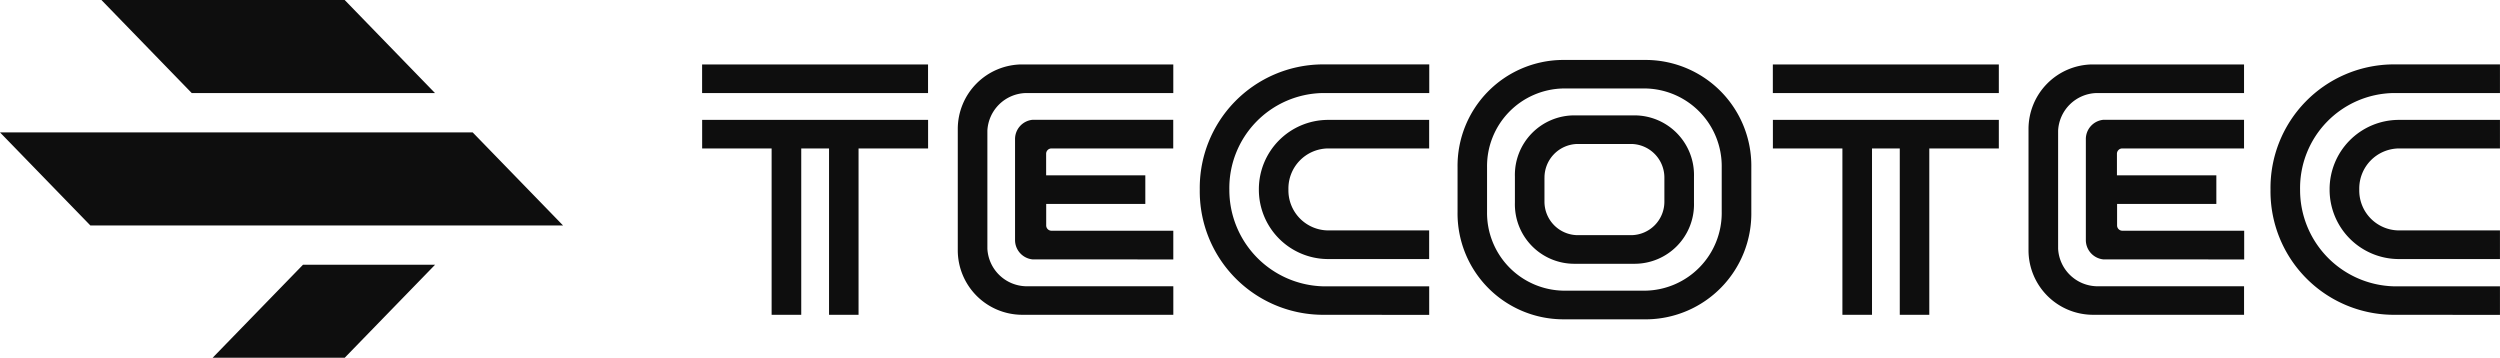
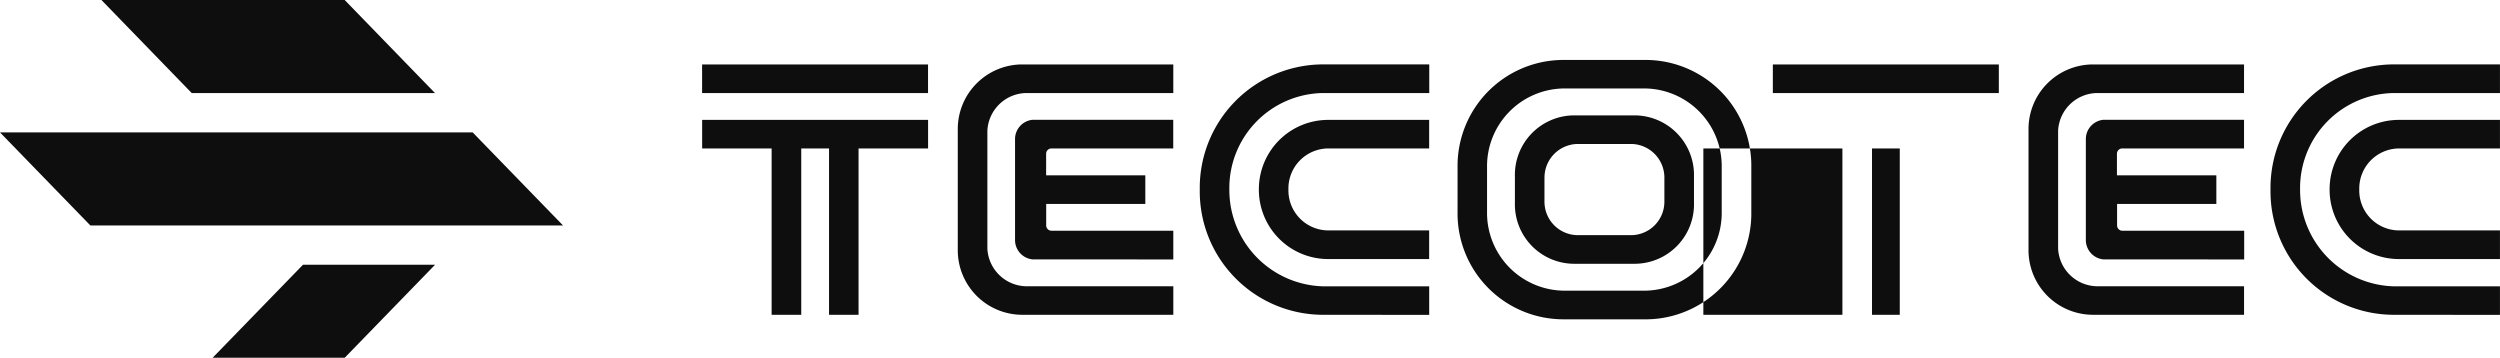
<svg xmlns="http://www.w3.org/2000/svg" id="logo_tecotec_mono" width="119.002" height="17.027" viewBox="0 0 119.002 17.027">
-   <path id="合体_3" data-name="合体 3" d="M-69.876-18104.973l4.3-4.426h6.287l-4.3,4.426Zm64.221-1.828a5.038,5.038,0,0,1-4.964-5.109v-2.129a5.042,5.042,0,0,1,4.964-5.107H-1.6a5.036,5.036,0,0,1,4.964,5.107v2.129A5.036,5.036,0,0,1-1.6-18106.8Zm-3.56-7.238v2.127a3.7,3.7,0,0,0,3.641,3.748h3.891a3.7,3.7,0,0,0,3.638-3.748v-2.127a3.7,3.7,0,0,0-3.638-3.75H-5.573A3.7,3.7,0,0,0-9.215-18114.039Zm43.084,7.023a5.875,5.875,0,0,1-5.791-5.957,5.879,5.879,0,0,1,5.791-5.961H39v1.363H33.933a4.523,4.523,0,0,0-4.447,4.6,4.587,4.587,0,0,0,4.45,4.6H39v1.359Zm-14.27,0a3.073,3.073,0,0,1-3.04-3.062v-5.791a3.074,3.074,0,0,1,3.037-3.064h7.222v1.363H19.768a1.885,1.885,0,0,0-1.8,1.789v5.621a1.886,1.886,0,0,0,1.8,1.785h7.051v1.359Zm-9.168,0v-7.918H9.109v7.918H7.7v-7.918H4.391v-1.359H15.146v1.359h-3.31v7.918Zm-27.53,0a5.875,5.875,0,0,1-5.791-5.957,5.877,5.877,0,0,1,5.794-5.961h5.13v1.363h-5.069a4.523,4.523,0,0,0-4.447,4.6,4.587,4.587,0,0,0,4.45,4.6h5.063v1.359Zm-14.27,0a3.073,3.073,0,0,1-3.04-3.062v-5.791a3.074,3.074,0,0,1,3.037-3.064h7.222v1.363H-31.2a1.885,1.885,0,0,0-1.8,1.789v5.621a1.886,1.886,0,0,0,1.8,1.785h7.051v1.359Zm-9.168,0v-7.918h-1.323v7.918h-1.41v-7.918h-3.307v-1.359h10.755v1.359h-3.31v7.918Zm35.48-2.428a2.828,2.828,0,0,1-2.832-2.912v-1.238a2.832,2.832,0,0,1,2.832-2.914H-2.2a2.837,2.837,0,0,1,2.835,2.914v1.238a2.829,2.829,0,0,1-2.835,2.912Zm-1.425-4.084v1.107a1.593,1.593,0,0,0,1.57,1.615h2.568a1.593,1.593,0,0,0,1.57-1.615v-1.107a1.6,1.6,0,0,0-1.57-1.619H-4.912A1.6,1.6,0,0,0-6.481-18113.527Zm26.6,3.875a.926.926,0,0,1-.83-.941v-4.766a.921.921,0,0,1,.83-.937h6.7v1.363h-5.8a.253.253,0,0,0-.25.258v1.021H25.5v1.361H20.775v1.021a.252.252,0,0,0,.25.256l5.8,0v1.367Zm-50.971,0a.926.926,0,0,1-.83-.941v-4.766a.921.921,0,0,1,.83-.937h6.7v1.363h-5.8a.253.253,0,0,0-.25.258v1.021h4.721v1.361H-30.2v1.021a.252.252,0,0,0,.25.256l5.8,0v1.367Zm65.006-.016a3.3,3.3,0,0,1-3.262-3.312,3.3,3.3,0,0,1,3.262-3.312H39v1.359H34.176a1.908,1.908,0,0,0-1.873,1.953,1.9,1.9,0,0,0,1.873,1.949H39v1.363Zm-50.968,0a3.3,3.3,0,0,1-3.262-3.312,3.3,3.3,0,0,1,3.259-3.312h4.847v1.359h-4.826a1.908,1.908,0,0,0-1.873,1.953,1.906,1.906,0,0,0,1.876,1.949h4.823v1.363Zm-58.884-1.6-4.3-4.428h22.5l4.3,4.428Zm80.088-6.3v-1.363H15.146v1.363Zm-50.968,0v-1.363h10.755v1.363Zm-24.292,0-4.3-4.43h11.579l4.3,4.43Z" transform="translate(80 18122)" fill="#0e0e0e" />
+   <path id="合体_3" data-name="合体 3" d="M-69.876-18104.973l4.3-4.426h6.287l-4.3,4.426Zm64.221-1.828a5.038,5.038,0,0,1-4.964-5.109v-2.129a5.042,5.042,0,0,1,4.964-5.107H-1.6a5.036,5.036,0,0,1,4.964,5.107v2.129A5.036,5.036,0,0,1-1.6-18106.8Zm-3.56-7.238v2.127a3.7,3.7,0,0,0,3.641,3.748h3.891a3.7,3.7,0,0,0,3.638-3.748v-2.127a3.7,3.7,0,0,0-3.638-3.75H-5.573A3.7,3.7,0,0,0-9.215-18114.039Zm43.084,7.023a5.875,5.875,0,0,1-5.791-5.957,5.879,5.879,0,0,1,5.791-5.961H39v1.363H33.933a4.523,4.523,0,0,0-4.447,4.6,4.587,4.587,0,0,0,4.45,4.6H39v1.359Zm-14.27,0a3.073,3.073,0,0,1-3.04-3.062v-5.791a3.074,3.074,0,0,1,3.037-3.064h7.222v1.363H19.768a1.885,1.885,0,0,0-1.8,1.789v5.621a1.886,1.886,0,0,0,1.8,1.785h7.051v1.359Zm-9.168,0v-7.918H9.109v7.918H7.7v-7.918H4.391v-1.359v1.359h-3.31v7.918Zm-27.53,0a5.875,5.875,0,0,1-5.791-5.957,5.877,5.877,0,0,1,5.794-5.961h5.13v1.363h-5.069a4.523,4.523,0,0,0-4.447,4.6,4.587,4.587,0,0,0,4.45,4.6h5.063v1.359Zm-14.27,0a3.073,3.073,0,0,1-3.04-3.062v-5.791a3.074,3.074,0,0,1,3.037-3.064h7.222v1.363H-31.2a1.885,1.885,0,0,0-1.8,1.789v5.621a1.886,1.886,0,0,0,1.8,1.785h7.051v1.359Zm-9.168,0v-7.918h-1.323v7.918h-1.41v-7.918h-3.307v-1.359h10.755v1.359h-3.31v7.918Zm35.48-2.428a2.828,2.828,0,0,1-2.832-2.912v-1.238a2.832,2.832,0,0,1,2.832-2.914H-2.2a2.837,2.837,0,0,1,2.835,2.914v1.238a2.829,2.829,0,0,1-2.835,2.912Zm-1.425-4.084v1.107a1.593,1.593,0,0,0,1.57,1.615h2.568a1.593,1.593,0,0,0,1.57-1.615v-1.107a1.6,1.6,0,0,0-1.57-1.619H-4.912A1.6,1.6,0,0,0-6.481-18113.527Zm26.6,3.875a.926.926,0,0,1-.83-.941v-4.766a.921.921,0,0,1,.83-.937h6.7v1.363h-5.8a.253.253,0,0,0-.25.258v1.021H25.5v1.361H20.775v1.021a.252.252,0,0,0,.25.256l5.8,0v1.367Zm-50.971,0a.926.926,0,0,1-.83-.941v-4.766a.921.921,0,0,1,.83-.937h6.7v1.363h-5.8a.253.253,0,0,0-.25.258v1.021h4.721v1.361H-30.2v1.021a.252.252,0,0,0,.25.256l5.8,0v1.367Zm65.006-.016a3.3,3.3,0,0,1-3.262-3.312,3.3,3.3,0,0,1,3.262-3.312H39v1.359H34.176a1.908,1.908,0,0,0-1.873,1.953,1.9,1.9,0,0,0,1.873,1.949H39v1.363Zm-50.968,0a3.3,3.3,0,0,1-3.262-3.312,3.3,3.3,0,0,1,3.259-3.312h4.847v1.359h-4.826a1.908,1.908,0,0,0-1.873,1.953,1.906,1.906,0,0,0,1.876,1.949h4.823v1.363Zm-58.884-1.6-4.3-4.428h22.5l4.3,4.428Zm80.088-6.3v-1.363H15.146v1.363Zm-50.968,0v-1.363h10.755v1.363Zm-24.292,0-4.3-4.43h11.579l4.3,4.43Z" transform="translate(80 18122)" fill="#0e0e0e" />
</svg>